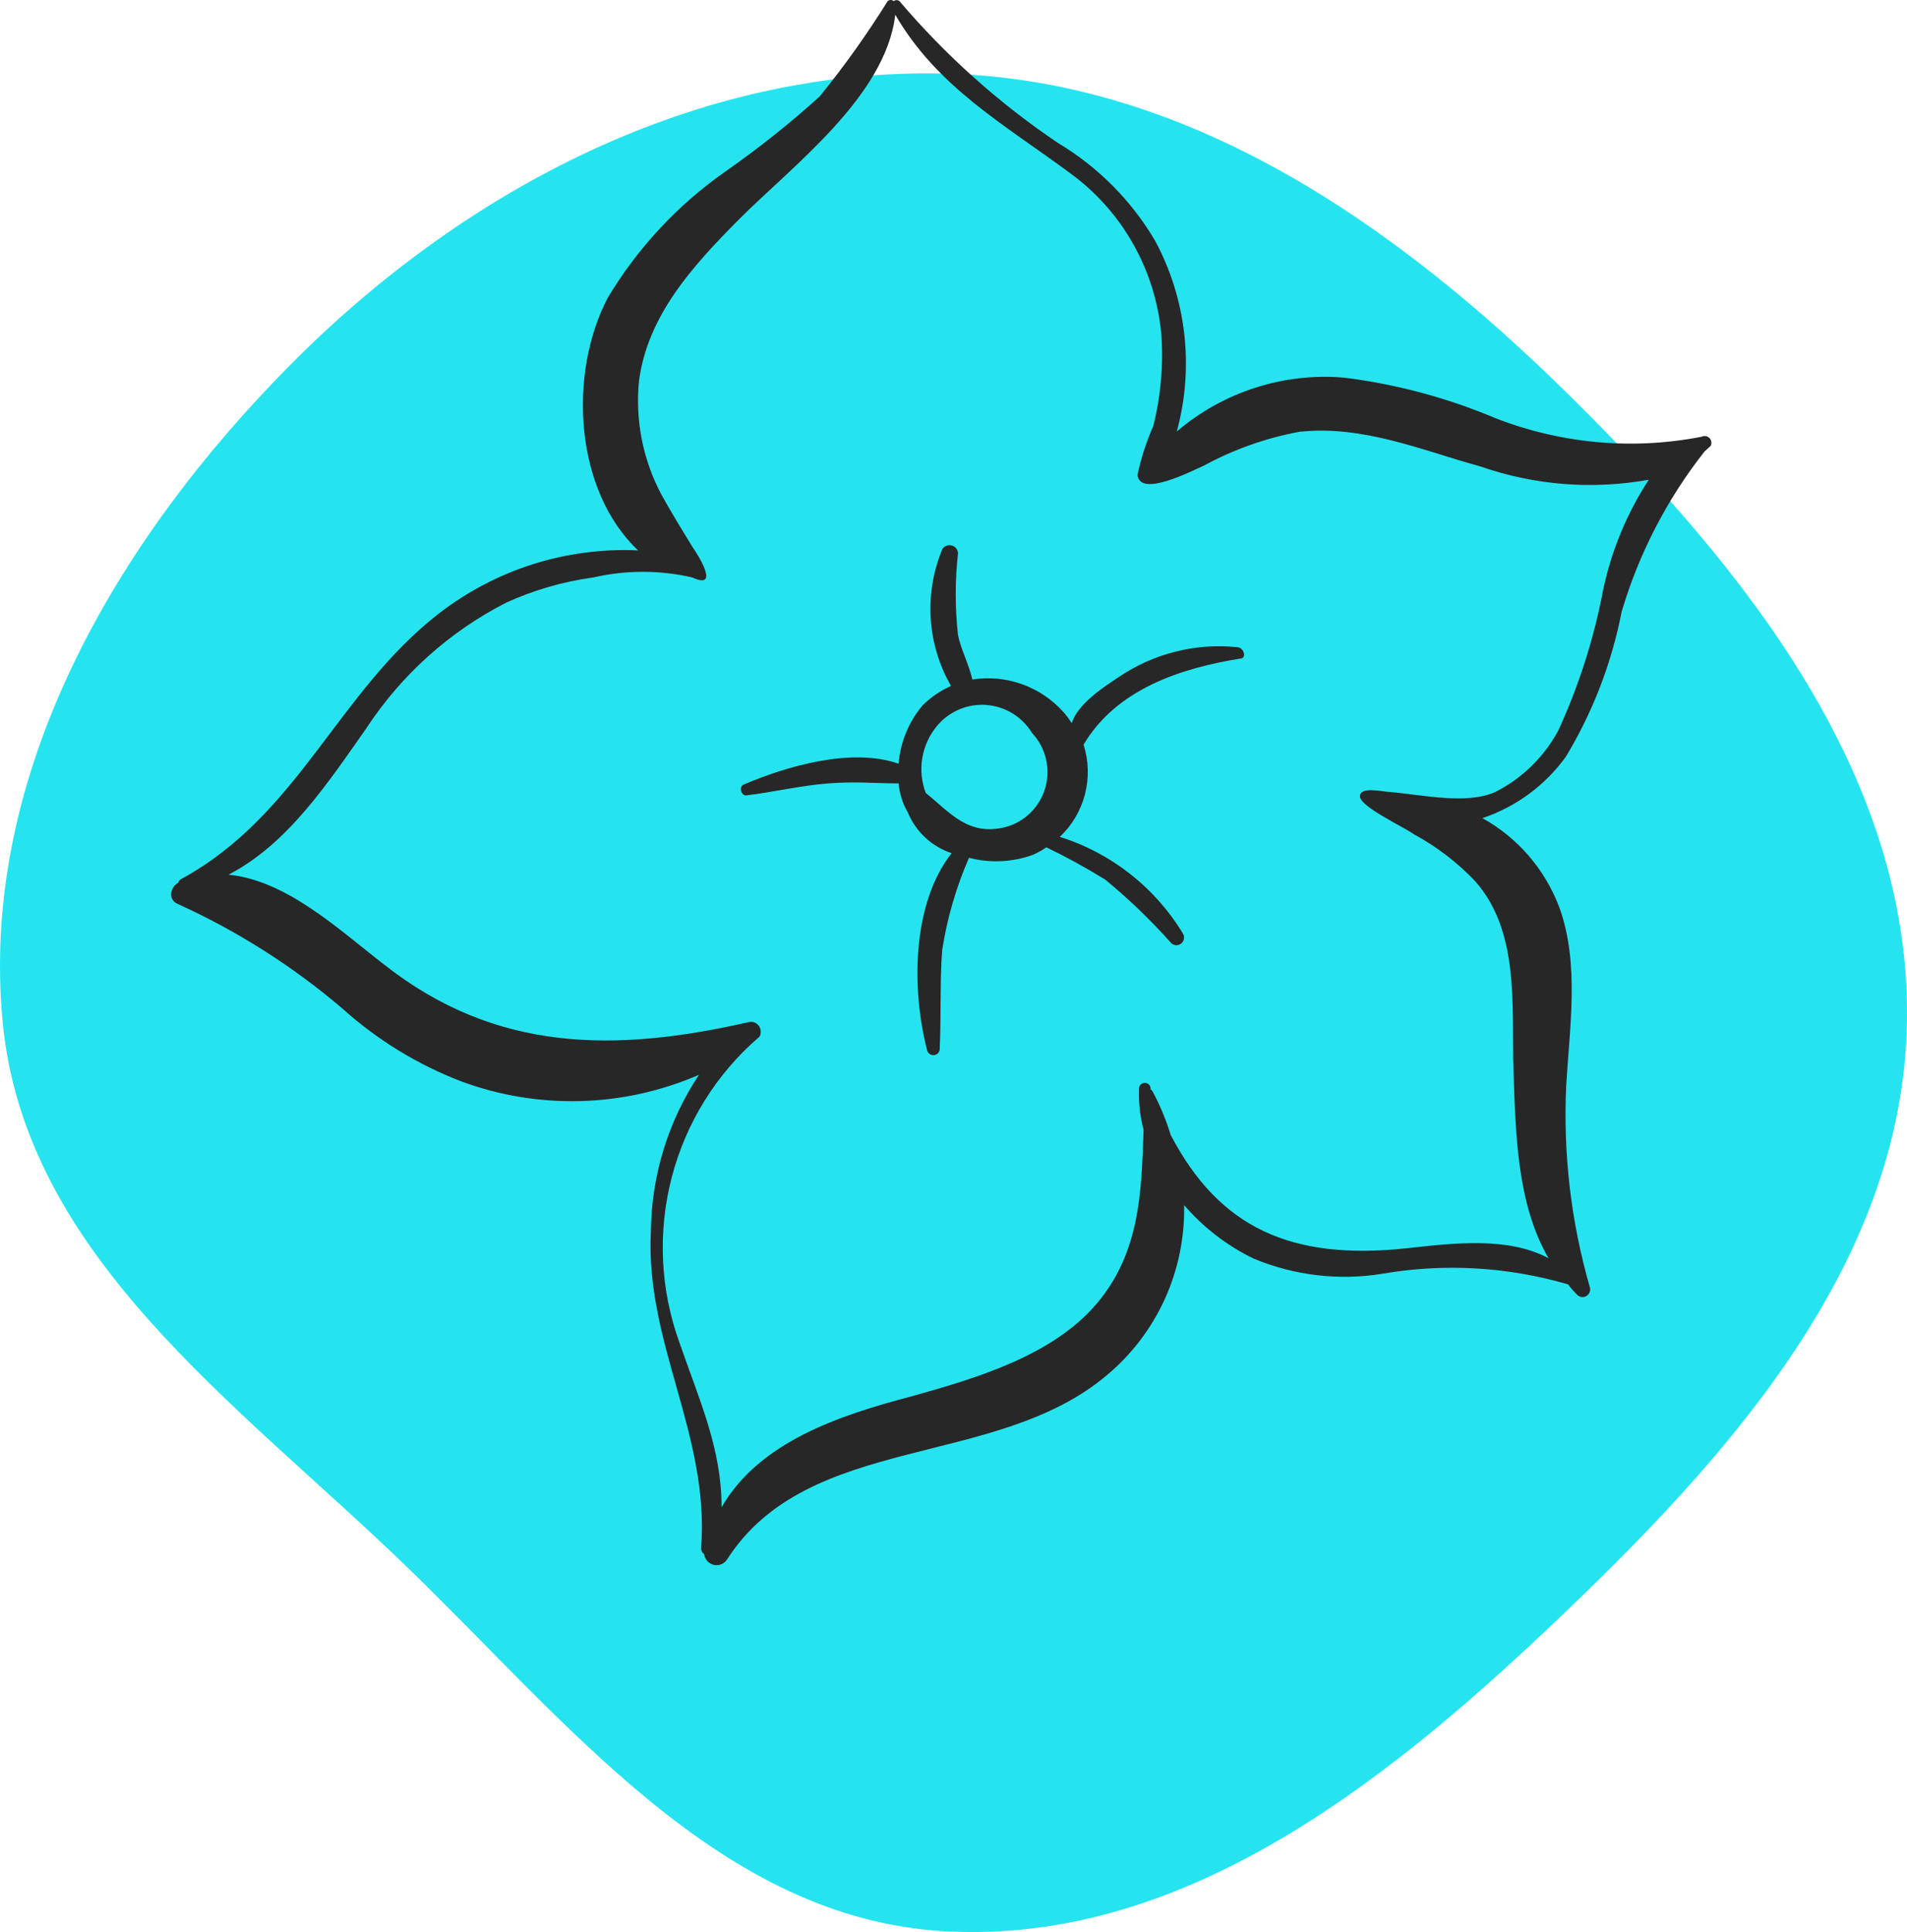
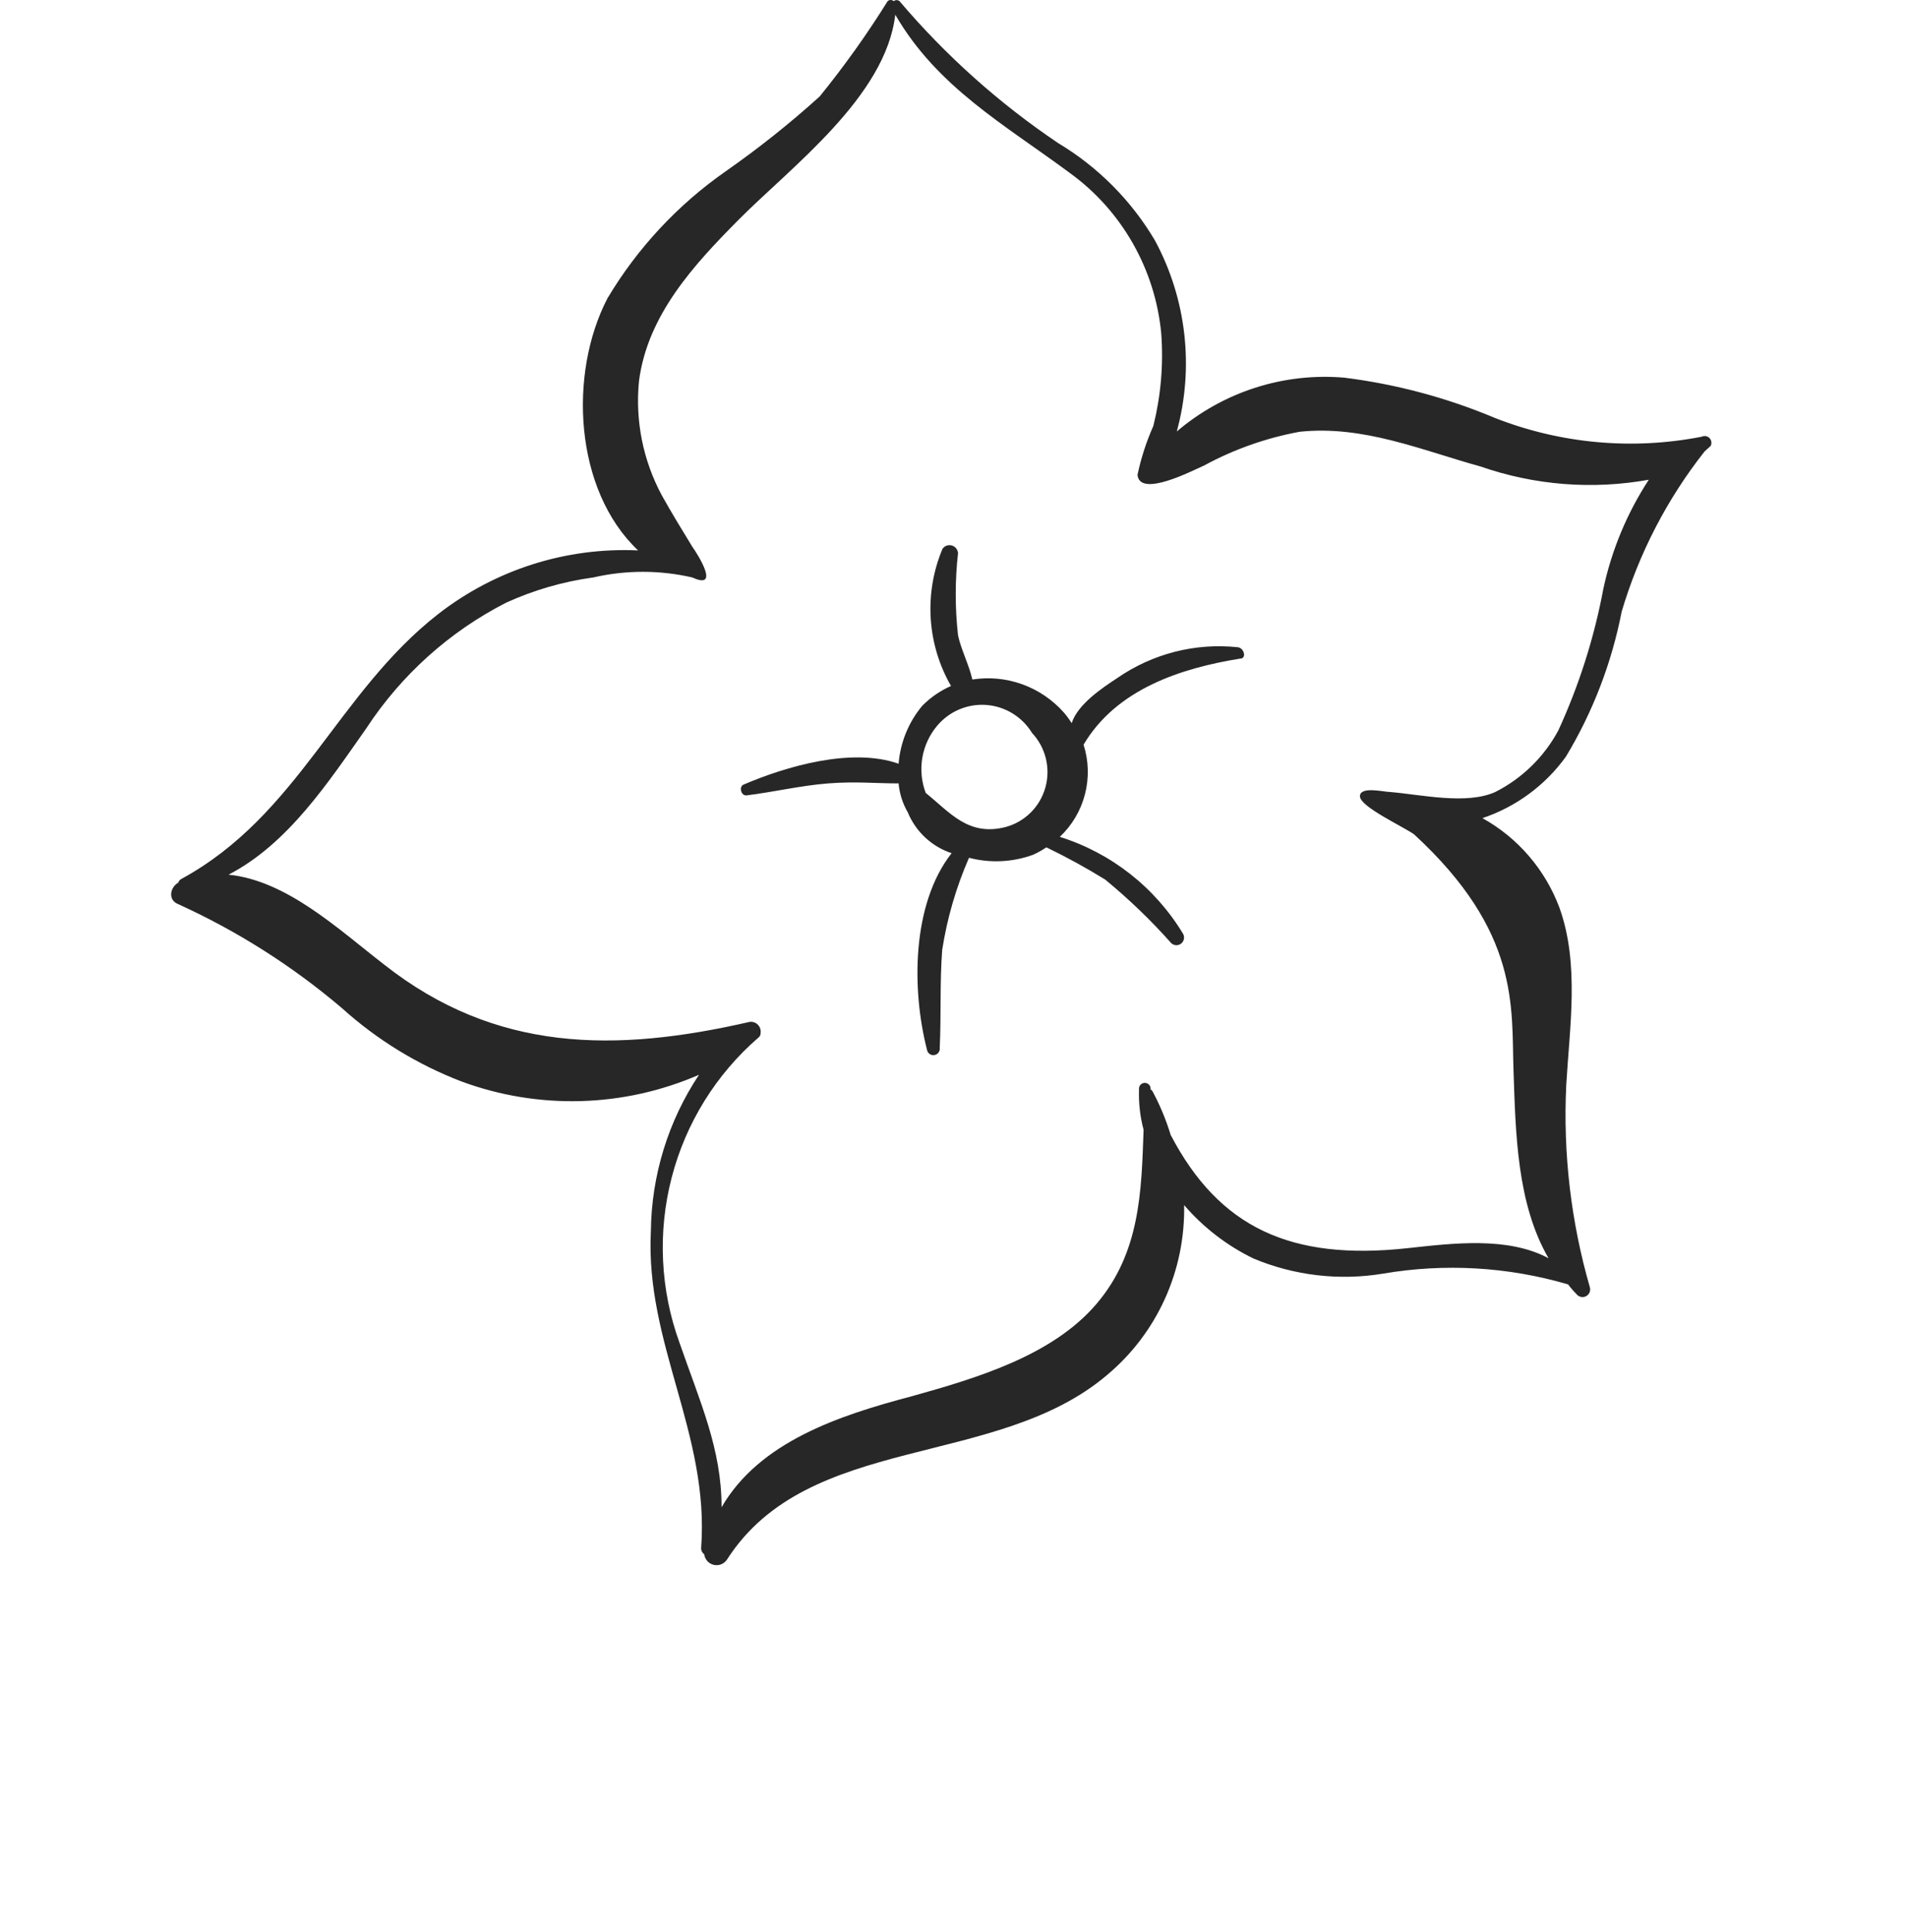
<svg xmlns="http://www.w3.org/2000/svg" width="78" height="79" viewBox="0 0 78 79" fill="none">
-   <path fill-rule="evenodd" clip-rule="evenodd" d="M38.658 3.009C48.579 3.247 57.065 9.144 64.153 16.13C71.335 23.208 78.165 31.668 77.997 41.781C77.831 51.785 70.564 59.739 63.317 66.59C56.358 73.169 48.193 79.497 38.658 78.969C29.445 78.459 23.233 70.427 16.573 64.002C9.682 57.355 1.014 51.342 0.108 41.781C-0.854 31.635 4.753 22.081 11.917 14.876C19.08 7.672 28.533 2.766 38.658 3.009Z" fill="#25E4EF" />
-   <path d="M69.608 17.856C66.772 18.412 63.837 18.146 61.145 17.09C59.176 16.262 57.105 15.708 54.988 15.443C53.758 15.337 52.52 15.476 51.343 15.854C50.167 16.231 49.076 16.839 48.133 17.643C48.85 15.018 48.528 12.216 47.236 9.826C46.267 8.192 44.909 6.827 43.285 5.854C40.868 4.227 38.683 2.274 36.792 0.048C36.759 0.02 36.717 0.005 36.674 0.005C36.63 0.005 36.589 0.02 36.555 0.048C36.521 0.017 36.477 0 36.431 0C36.385 0 36.34 0.017 36.306 0.048C35.462 1.404 34.533 2.705 33.527 3.944C32.308 5.046 31.021 6.07 29.675 7.01C27.723 8.373 26.078 10.138 24.852 12.188C23.244 15.267 23.481 20.031 26.099 22.506C23.154 22.371 20.257 23.293 17.923 25.108C13.797 28.325 12.215 33.327 7.416 35.941C7.386 35.956 7.359 35.977 7.338 36.003C7.316 36.029 7.301 36.059 7.292 36.092C6.968 36.268 6.843 36.796 7.292 36.972C9.712 38.071 11.969 39.505 13.997 41.232C15.43 42.522 17.086 43.536 18.882 44.223C22.035 45.385 25.509 45.286 28.591 43.947C27.331 45.84 26.646 48.063 26.622 50.344C26.385 54.931 29.027 58.638 28.678 63.288C28.675 63.339 28.685 63.39 28.707 63.437C28.729 63.483 28.762 63.523 28.803 63.552C28.817 63.657 28.862 63.754 28.932 63.832C29.003 63.91 29.095 63.964 29.197 63.987C29.299 64.01 29.405 64.002 29.502 63.962C29.599 63.923 29.681 63.854 29.738 63.766C33.078 58.563 40.73 60.084 45.279 56.225C46.29 55.381 47.098 54.317 47.644 53.114C48.19 51.91 48.459 50.599 48.433 49.276C49.222 50.193 50.189 50.937 51.274 51.462C52.949 52.161 54.783 52.374 56.571 52.078C59.093 51.648 61.68 51.798 64.136 52.518C64.255 52.673 64.384 52.82 64.523 52.958C64.572 53.002 64.633 53.029 64.699 53.035C64.764 53.042 64.83 53.027 64.886 52.994C64.943 52.96 64.988 52.91 65.014 52.849C65.041 52.788 65.047 52.721 65.034 52.656C64.257 49.969 63.928 47.17 64.062 44.374C64.199 41.999 64.61 39.422 63.787 37.123C63.204 35.559 62.086 34.258 60.634 33.453C62.005 32.995 63.199 32.116 64.049 30.939C65.15 29.113 65.922 27.105 66.33 25.007C67.036 22.627 68.187 20.405 69.72 18.46L69.969 18.233C69.996 18.182 70.005 18.123 69.997 18.066C69.989 18.009 69.963 17.955 69.923 17.914C69.883 17.872 69.831 17.844 69.775 17.834C69.718 17.823 69.659 17.831 69.608 17.856ZM65.582 24.065C65.208 26.07 64.588 28.02 63.737 29.871C63.153 30.955 62.252 31.833 61.158 32.385C59.986 32.912 58.166 32.498 56.87 32.385C56.608 32.385 55.624 32.133 55.624 32.56C55.624 32.988 57.431 33.817 57.842 34.119C58.767 34.62 59.608 35.265 60.335 36.029C62.18 38.115 61.818 41.169 61.905 43.758C61.993 46.347 62.042 49.213 63.339 51.45C61.681 50.557 59.438 50.834 57.593 51.035C52.795 51.563 49.866 50.193 47.884 46.41C47.697 45.797 47.451 45.203 47.149 44.638C47.13 44.6 47.099 44.569 47.062 44.55V44.487C47.058 44.456 47.047 44.426 47.032 44.398C47.016 44.371 46.995 44.347 46.97 44.328C46.945 44.308 46.917 44.294 46.887 44.286C46.856 44.278 46.825 44.276 46.794 44.28C46.763 44.284 46.733 44.294 46.706 44.31C46.678 44.326 46.654 44.347 46.635 44.372C46.616 44.397 46.602 44.426 46.594 44.456C46.586 44.487 46.584 44.519 46.588 44.55C46.569 45.105 46.632 45.66 46.775 46.196C46.688 48.71 46.638 51.224 44.843 53.322C43.049 55.421 39.995 56.339 37.291 57.093C34.287 57.884 31.059 58.965 29.514 61.63C29.514 59.242 28.629 57.319 27.794 54.906C27.007 52.742 26.894 50.387 27.471 48.157C28.048 45.926 29.287 43.927 31.022 42.426C31.049 42.406 31.071 42.38 31.087 42.349C31.102 42.318 31.109 42.284 31.109 42.25C31.119 42.188 31.115 42.124 31.096 42.064C31.078 42.003 31.045 41.948 31.001 41.903C30.958 41.858 30.904 41.823 30.845 41.803C30.785 41.782 30.722 41.776 30.66 41.785C25.176 43.042 20.278 43.042 15.704 39.435C13.835 37.99 11.729 36.004 9.348 35.765C11.778 34.508 13.424 31.995 14.981 29.783C16.413 27.598 18.385 25.826 20.702 24.643C21.834 24.127 23.035 23.78 24.267 23.612C25.599 23.305 26.984 23.305 28.317 23.612C29.464 24.14 28.566 22.707 28.317 22.356C27.893 21.664 27.47 20.973 27.071 20.257C26.301 18.828 25.976 17.199 26.136 15.582C26.485 12.88 28.379 10.831 30.212 8.984C32.343 6.835 36.231 3.957 36.618 0.601C38.337 3.567 41.079 5.088 43.759 7.073C44.812 7.836 45.69 8.817 46.335 9.951C46.98 11.085 47.377 12.345 47.498 13.646C47.591 14.912 47.481 16.185 47.174 17.416C46.889 18.058 46.672 18.728 46.526 19.415C46.613 20.37 48.782 19.239 49.243 19.038C50.468 18.373 51.788 17.907 53.156 17.655C55.761 17.379 58.142 18.409 60.559 19.075C62.769 19.844 65.138 20.03 67.439 19.616C66.554 20.971 65.925 22.479 65.582 24.065ZM50.626 26.465C48.889 26.281 47.144 26.727 45.703 27.722C45.093 28.124 44.083 28.79 43.834 29.569C43.737 29.415 43.629 29.268 43.51 29.13C43.047 28.609 42.462 28.214 41.809 27.979C41.157 27.744 40.456 27.677 39.771 27.785C39.634 27.181 39.297 26.528 39.185 25.975C39.06 24.86 39.06 23.735 39.185 22.619C39.18 22.547 39.153 22.477 39.107 22.42C39.061 22.364 38.999 22.323 38.929 22.304C38.859 22.284 38.785 22.288 38.717 22.312C38.649 22.338 38.59 22.383 38.549 22.444C38.172 23.341 38.008 24.315 38.068 25.288C38.129 26.261 38.413 27.206 38.898 28.049C38.462 28.241 38.064 28.514 37.727 28.853C37.165 29.523 36.825 30.354 36.755 31.228C34.823 30.55 32.143 31.341 30.411 32.083C30.212 32.171 30.311 32.548 30.535 32.523C31.645 32.385 32.754 32.121 33.876 32.033C34.997 31.945 35.795 32.033 36.755 32.033C36.791 32.449 36.919 32.853 37.129 33.214C37.291 33.606 37.535 33.959 37.845 34.248C38.155 34.536 38.522 34.754 38.923 34.886C37.278 36.984 37.291 40.491 37.914 42.916C37.924 42.986 37.961 43.049 38.017 43.092C38.073 43.134 38.143 43.153 38.213 43.142C38.282 43.133 38.345 43.095 38.387 43.038C38.429 42.982 38.447 42.911 38.437 42.841C38.499 41.509 38.437 40.176 38.537 38.844C38.739 37.545 39.108 36.278 39.634 35.074C40.503 35.301 41.42 35.258 42.263 34.948C42.45 34.863 42.629 34.762 42.799 34.647C43.623 35.044 44.426 35.485 45.205 35.966C46.172 36.761 47.076 37.631 47.909 38.568C47.963 38.617 48.033 38.646 48.106 38.649C48.179 38.652 48.251 38.629 48.309 38.584C48.366 38.539 48.407 38.475 48.423 38.403C48.438 38.331 48.429 38.256 48.395 38.191C47.249 36.291 45.454 34.879 43.348 34.219C43.848 33.749 44.205 33.145 44.377 32.477C44.55 31.809 44.53 31.106 44.32 30.449C45.666 28.174 48.308 27.32 50.726 26.93C51 26.93 50.888 26.49 50.626 26.465ZM41.129 33.817C39.609 34.207 38.861 33.227 37.864 32.422C37.691 31.966 37.643 31.471 37.724 30.989C37.806 30.507 38.013 30.056 38.325 29.683C38.57 29.389 38.881 29.158 39.231 29.009C39.582 28.86 39.963 28.797 40.343 28.825C40.722 28.853 41.09 28.972 41.415 29.171C41.74 29.37 42.014 29.645 42.214 29.972C42.488 30.265 42.683 30.624 42.778 31.016C42.873 31.408 42.866 31.818 42.757 32.206C42.647 32.593 42.44 32.946 42.154 33.229C41.869 33.511 41.516 33.714 41.129 33.817Z" fill="#272727" />
+   <path d="M69.608 17.856C66.772 18.412 63.837 18.146 61.145 17.09C59.176 16.262 57.105 15.708 54.988 15.443C53.758 15.337 52.52 15.476 51.343 15.854C50.167 16.231 49.076 16.839 48.133 17.643C48.85 15.018 48.528 12.216 47.236 9.826C46.267 8.192 44.909 6.827 43.285 5.854C40.868 4.227 38.683 2.274 36.792 0.048C36.759 0.02 36.717 0.005 36.674 0.005C36.63 0.005 36.589 0.02 36.555 0.048C36.521 0.017 36.477 0 36.431 0C36.385 0 36.34 0.017 36.306 0.048C35.462 1.404 34.533 2.705 33.527 3.944C32.308 5.046 31.021 6.07 29.675 7.01C27.723 8.373 26.078 10.138 24.852 12.188C23.244 15.267 23.481 20.031 26.099 22.506C23.154 22.371 20.257 23.293 17.923 25.108C13.797 28.325 12.215 33.327 7.416 35.941C7.386 35.956 7.359 35.977 7.338 36.003C7.316 36.029 7.301 36.059 7.292 36.092C6.968 36.268 6.843 36.796 7.292 36.972C9.712 38.071 11.969 39.505 13.997 41.232C15.43 42.522 17.086 43.536 18.882 44.223C22.035 45.385 25.509 45.286 28.591 43.947C27.331 45.84 26.646 48.063 26.622 50.344C26.385 54.931 29.027 58.638 28.678 63.288C28.675 63.339 28.685 63.39 28.707 63.437C28.729 63.483 28.762 63.523 28.803 63.552C28.817 63.657 28.862 63.754 28.932 63.832C29.003 63.91 29.095 63.964 29.197 63.987C29.299 64.01 29.405 64.002 29.502 63.962C29.599 63.923 29.681 63.854 29.738 63.766C33.078 58.563 40.73 60.084 45.279 56.225C46.29 55.381 47.098 54.317 47.644 53.114C48.19 51.91 48.459 50.599 48.433 49.276C49.222 50.193 50.189 50.937 51.274 51.462C52.949 52.161 54.783 52.374 56.571 52.078C59.093 51.648 61.68 51.798 64.136 52.518C64.255 52.673 64.384 52.82 64.523 52.958C64.572 53.002 64.633 53.029 64.699 53.035C64.764 53.042 64.83 53.027 64.886 52.994C64.943 52.96 64.988 52.91 65.014 52.849C65.041 52.788 65.047 52.721 65.034 52.656C64.257 49.969 63.928 47.17 64.062 44.374C64.199 41.999 64.61 39.422 63.787 37.123C63.204 35.559 62.086 34.258 60.634 33.453C62.005 32.995 63.199 32.116 64.049 30.939C65.15 29.113 65.922 27.105 66.33 25.007C67.036 22.627 68.187 20.405 69.72 18.46L69.969 18.233C69.996 18.182 70.005 18.123 69.997 18.066C69.989 18.009 69.963 17.955 69.923 17.914C69.883 17.872 69.831 17.844 69.775 17.834C69.718 17.823 69.659 17.831 69.608 17.856ZM65.582 24.065C65.208 26.07 64.588 28.02 63.737 29.871C63.153 30.955 62.252 31.833 61.158 32.385C59.986 32.912 58.166 32.498 56.87 32.385C56.608 32.385 55.624 32.133 55.624 32.56C55.624 32.988 57.431 33.817 57.842 34.119C62.18 38.115 61.818 41.169 61.905 43.758C61.993 46.347 62.042 49.213 63.339 51.45C61.681 50.557 59.438 50.834 57.593 51.035C52.795 51.563 49.866 50.193 47.884 46.41C47.697 45.797 47.451 45.203 47.149 44.638C47.13 44.6 47.099 44.569 47.062 44.55V44.487C47.058 44.456 47.047 44.426 47.032 44.398C47.016 44.371 46.995 44.347 46.97 44.328C46.945 44.308 46.917 44.294 46.887 44.286C46.856 44.278 46.825 44.276 46.794 44.28C46.763 44.284 46.733 44.294 46.706 44.31C46.678 44.326 46.654 44.347 46.635 44.372C46.616 44.397 46.602 44.426 46.594 44.456C46.586 44.487 46.584 44.519 46.588 44.55C46.569 45.105 46.632 45.66 46.775 46.196C46.688 48.71 46.638 51.224 44.843 53.322C43.049 55.421 39.995 56.339 37.291 57.093C34.287 57.884 31.059 58.965 29.514 61.63C29.514 59.242 28.629 57.319 27.794 54.906C27.007 52.742 26.894 50.387 27.471 48.157C28.048 45.926 29.287 43.927 31.022 42.426C31.049 42.406 31.071 42.38 31.087 42.349C31.102 42.318 31.109 42.284 31.109 42.25C31.119 42.188 31.115 42.124 31.096 42.064C31.078 42.003 31.045 41.948 31.001 41.903C30.958 41.858 30.904 41.823 30.845 41.803C30.785 41.782 30.722 41.776 30.66 41.785C25.176 43.042 20.278 43.042 15.704 39.435C13.835 37.99 11.729 36.004 9.348 35.765C11.778 34.508 13.424 31.995 14.981 29.783C16.413 27.598 18.385 25.826 20.702 24.643C21.834 24.127 23.035 23.78 24.267 23.612C25.599 23.305 26.984 23.305 28.317 23.612C29.464 24.14 28.566 22.707 28.317 22.356C27.893 21.664 27.47 20.973 27.071 20.257C26.301 18.828 25.976 17.199 26.136 15.582C26.485 12.88 28.379 10.831 30.212 8.984C32.343 6.835 36.231 3.957 36.618 0.601C38.337 3.567 41.079 5.088 43.759 7.073C44.812 7.836 45.69 8.817 46.335 9.951C46.98 11.085 47.377 12.345 47.498 13.646C47.591 14.912 47.481 16.185 47.174 17.416C46.889 18.058 46.672 18.728 46.526 19.415C46.613 20.37 48.782 19.239 49.243 19.038C50.468 18.373 51.788 17.907 53.156 17.655C55.761 17.379 58.142 18.409 60.559 19.075C62.769 19.844 65.138 20.03 67.439 19.616C66.554 20.971 65.925 22.479 65.582 24.065ZM50.626 26.465C48.889 26.281 47.144 26.727 45.703 27.722C45.093 28.124 44.083 28.79 43.834 29.569C43.737 29.415 43.629 29.268 43.51 29.13C43.047 28.609 42.462 28.214 41.809 27.979C41.157 27.744 40.456 27.677 39.771 27.785C39.634 27.181 39.297 26.528 39.185 25.975C39.06 24.86 39.06 23.735 39.185 22.619C39.18 22.547 39.153 22.477 39.107 22.42C39.061 22.364 38.999 22.323 38.929 22.304C38.859 22.284 38.785 22.288 38.717 22.312C38.649 22.338 38.59 22.383 38.549 22.444C38.172 23.341 38.008 24.315 38.068 25.288C38.129 26.261 38.413 27.206 38.898 28.049C38.462 28.241 38.064 28.514 37.727 28.853C37.165 29.523 36.825 30.354 36.755 31.228C34.823 30.55 32.143 31.341 30.411 32.083C30.212 32.171 30.311 32.548 30.535 32.523C31.645 32.385 32.754 32.121 33.876 32.033C34.997 31.945 35.795 32.033 36.755 32.033C36.791 32.449 36.919 32.853 37.129 33.214C37.291 33.606 37.535 33.959 37.845 34.248C38.155 34.536 38.522 34.754 38.923 34.886C37.278 36.984 37.291 40.491 37.914 42.916C37.924 42.986 37.961 43.049 38.017 43.092C38.073 43.134 38.143 43.153 38.213 43.142C38.282 43.133 38.345 43.095 38.387 43.038C38.429 42.982 38.447 42.911 38.437 42.841C38.499 41.509 38.437 40.176 38.537 38.844C38.739 37.545 39.108 36.278 39.634 35.074C40.503 35.301 41.42 35.258 42.263 34.948C42.45 34.863 42.629 34.762 42.799 34.647C43.623 35.044 44.426 35.485 45.205 35.966C46.172 36.761 47.076 37.631 47.909 38.568C47.963 38.617 48.033 38.646 48.106 38.649C48.179 38.652 48.251 38.629 48.309 38.584C48.366 38.539 48.407 38.475 48.423 38.403C48.438 38.331 48.429 38.256 48.395 38.191C47.249 36.291 45.454 34.879 43.348 34.219C43.848 33.749 44.205 33.145 44.377 32.477C44.55 31.809 44.53 31.106 44.32 30.449C45.666 28.174 48.308 27.32 50.726 26.93C51 26.93 50.888 26.49 50.626 26.465ZM41.129 33.817C39.609 34.207 38.861 33.227 37.864 32.422C37.691 31.966 37.643 31.471 37.724 30.989C37.806 30.507 38.013 30.056 38.325 29.683C38.57 29.389 38.881 29.158 39.231 29.009C39.582 28.86 39.963 28.797 40.343 28.825C40.722 28.853 41.09 28.972 41.415 29.171C41.74 29.37 42.014 29.645 42.214 29.972C42.488 30.265 42.683 30.624 42.778 31.016C42.873 31.408 42.866 31.818 42.757 32.206C42.647 32.593 42.44 32.946 42.154 33.229C41.869 33.511 41.516 33.714 41.129 33.817Z" fill="#272727" />
</svg>